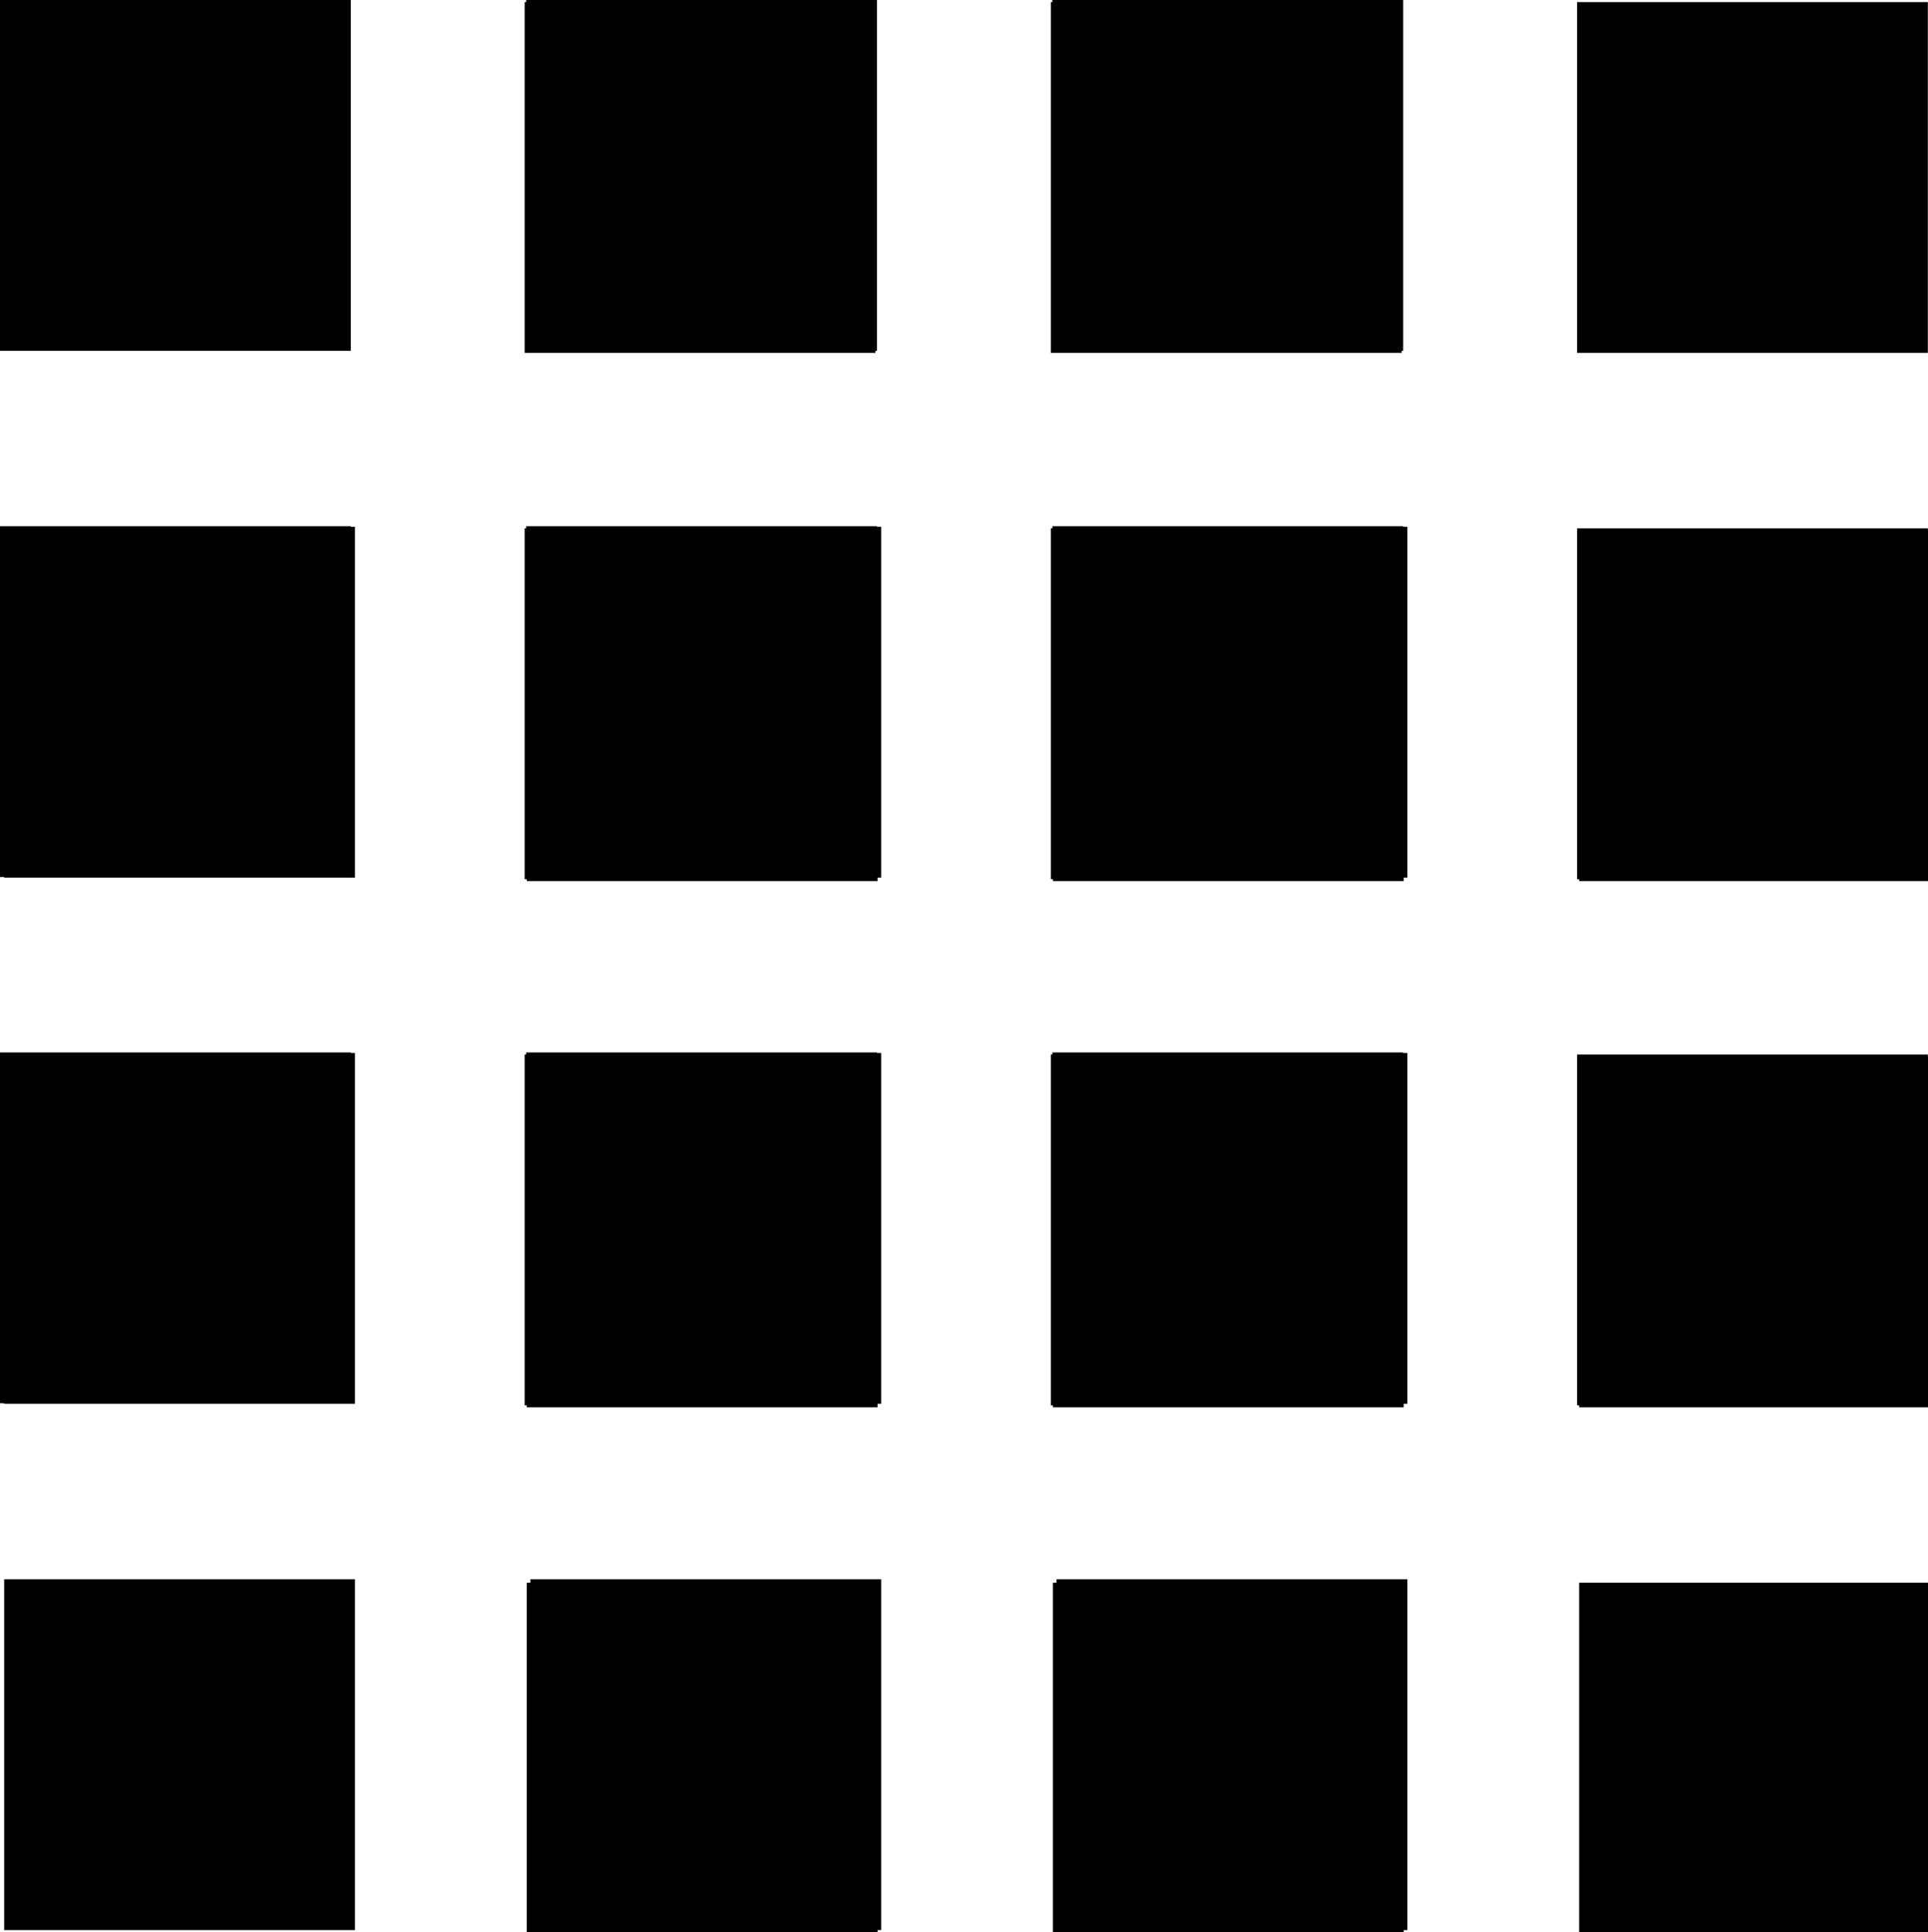
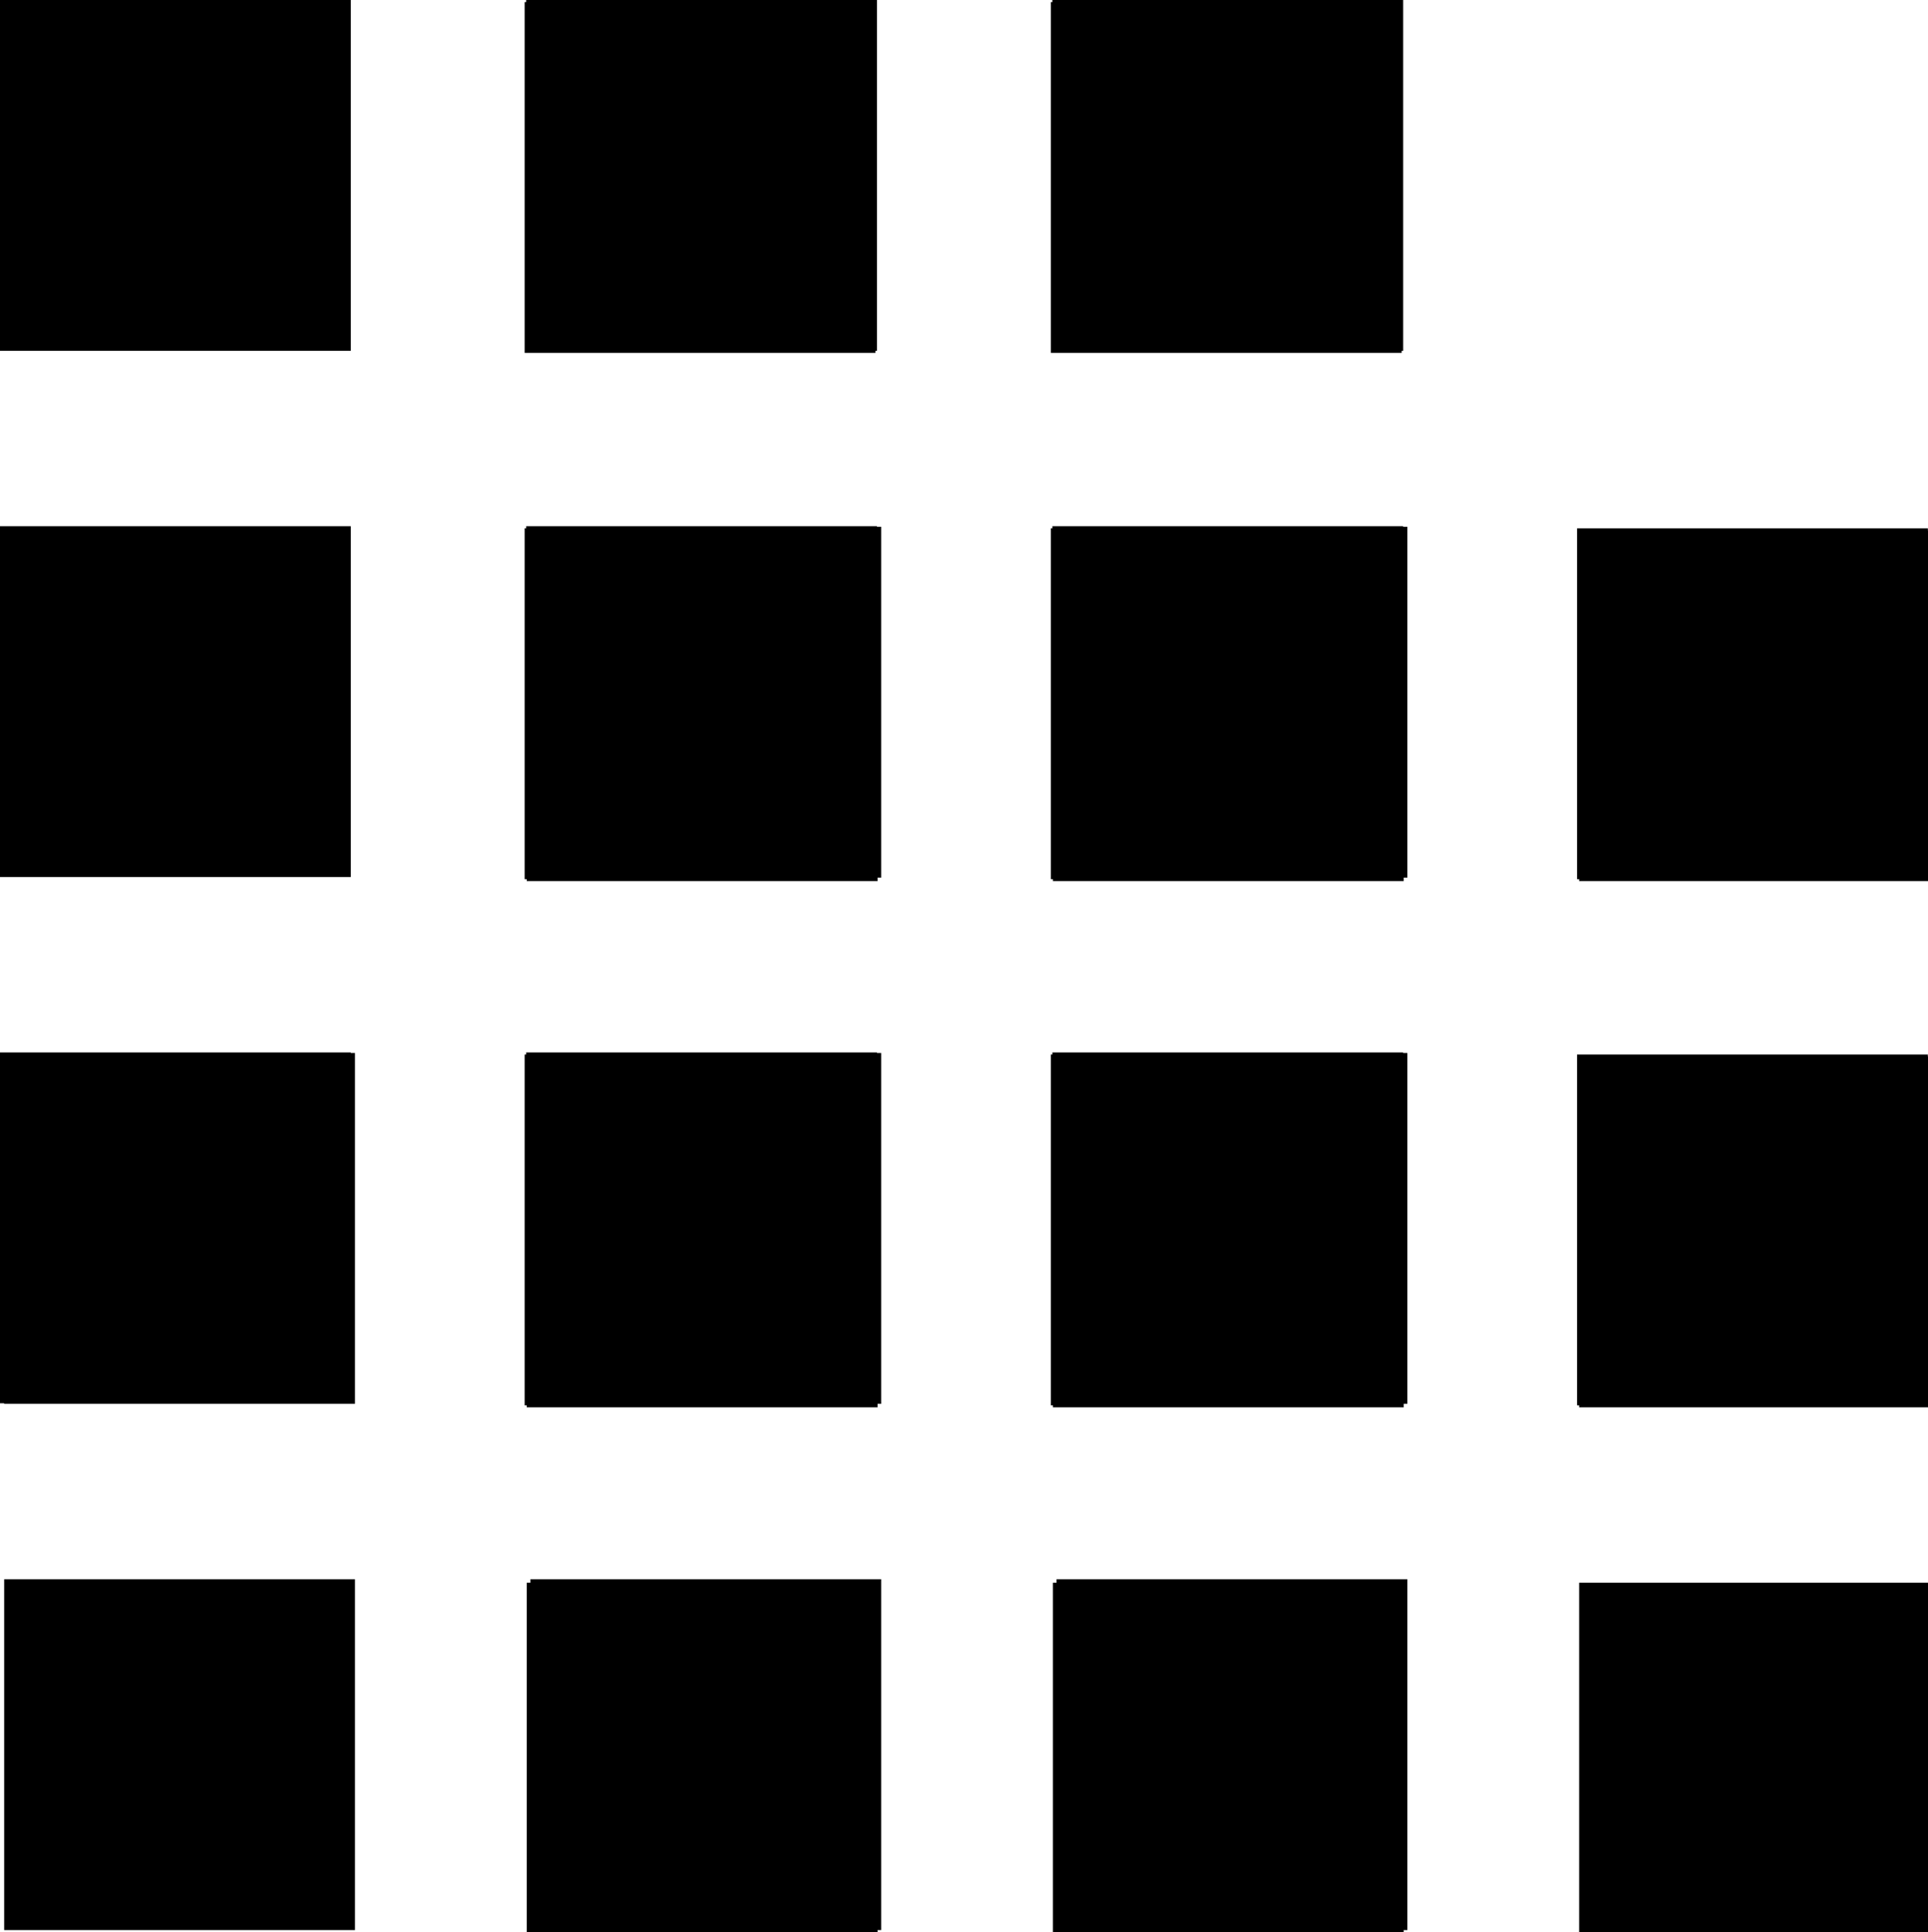
<svg xmlns="http://www.w3.org/2000/svg" version="1.1" style="" xml:space="preserve" width="469" height="470">
  <rect id="backgroundrect" width="520.023" height="297.529" x="-14.407" y="-1.695" fill="none" stroke="none" class="" style="" />
  <g class="currentLayer" style="">
    <title>Layer 1</title>
    <g id="svg_1" class="">
      <g id="svg_2">
        <g id="svg_3">
          <rect x="128" y="128" width="85.333" height="85.333" id="svg_4" />
          <rect x="0" y="0" width="85.333" height="85.333" id="svg_5" />
          <rect x="128" y="256" width="85.333" height="85.333" id="svg_6" />
          <rect x="0" y="128" width="85.333" height="85.333" id="svg_7" />
          <rect x="0" y="256" width="85.333" height="85.333" id="svg_8" />
          <rect x="256" y="0" width="85.333" height="85.333" id="svg_9" />
          <rect x="128" y="0" width="85.333" height="85.333" id="svg_10" />
          <rect x="256" y="128" width="85.333" height="85.333" id="svg_11" />
          <rect x="256" y="256" width="85.333" height="85.333" id="svg_12" />
        </g>
      </g>
    </g>
    <g class="" id="svg_29">
      <g id="svg_32">
        <g id="svg_3" transform="">
          <rect x="129.017" y="256.136" width="85.333" height="85.333" id="svg_4" transform="" />
-           <rect x="1.017" y="128.136" width="85.333" height="85.333" id="svg_5" transform="" />
          <rect x="129.017" y="384.136" width="85.333" height="85.333" id="svg_6" transform="" />
          <rect x="1.017" y="256.136" width="85.333" height="85.333" id="svg_7" transform="" />
          <rect x="1.017" y="384.136" width="85.333" height="85.333" id="svg_8" transform="" />
          <rect x="257.017" y="128.136" width="85.333" height="85.333" id="svg_9" transform="" />
          <rect x="129.017" y="128.136" width="85.333" height="85.333" id="svg_10" transform="" />
          <rect x="257.017" y="256.136" width="85.333" height="85.333" id="svg_11" transform="" />
          <rect x="257.017" y="384.136" width="85.333" height="85.333" id="svg_12" transform="" />
        </g>
      </g>
    </g>
    <g class="" id="svg_34">
      <g id="svg_36">
        <g id="svg_3">
          <rect x="256.136" y="256.983" width="85.333" height="85.333" id="svg_4" />
          <rect x="128.136" y="128.983" width="85.333" height="85.333" id="svg_5" />
          <rect x="256.136" y="384.983" width="85.333" height="85.333" id="svg_6" />
          <rect x="128.136" y="256.983" width="85.333" height="85.333" id="svg_7" />
          <rect x="128.136" y="384.983" width="85.333" height="85.333" id="svg_8" />
          <rect x="384.136" y="128.983" width="85.333" height="85.333" id="svg_9" />
          <rect x="256.136" y="128.983" width="85.333" height="85.333" id="svg_10" />
          <rect x="384.136" y="256.983" width="85.333" height="85.333" id="svg_11" />
          <rect x="384.136" y="384.983" width="85.333" height="85.333" id="svg_12" />
        </g>
      </g>
    </g>
    <g class="" id="svg_28">
      <g id="svg_30">
        <g id="svg_3">
          <rect x="255.627" y="128.508" width="85.333" height="85.333" id="svg_4" />
          <rect x="127.627" y="0.508" width="85.333" height="85.333" id="svg_5" />
          <rect x="255.627" y="256.508" width="85.333" height="85.333" id="svg_6" />
          <rect x="127.627" y="128.508" width="85.333" height="85.333" id="svg_7" />
          <rect x="127.627" y="256.508" width="85.333" height="85.333" id="svg_8" />
-           <rect x="383.627" y="0.508" width="85.333" height="85.333" id="svg_9" />
          <rect x="255.627" y="0.508" width="85.333" height="85.333" id="svg_10" />
          <rect x="383.627" y="128.508" width="85.333" height="85.333" id="svg_11" />
          <rect x="383.627" y="256.508" width="85.333" height="85.333" id="svg_12" />
        </g>
      </g>
    </g>
    <g id="svg_13" class="">
</g>
    <g id="svg_14" class="">
</g>
    <g id="svg_15" class="">
</g>
    <g id="svg_16" class="">
</g>
    <g id="svg_17" class="">
</g>
    <g id="svg_18" class="">
</g>
    <g id="svg_19" class="">
</g>
    <g id="svg_20" class="">
</g>
    <g id="svg_21" class="">
</g>
    <g id="svg_22" class="">
</g>
    <g id="svg_23" class="">
</g>
    <g id="svg_24" class="">
</g>
    <g id="svg_25" class="">
</g>
    <g id="svg_26" class="">
</g>
    <g id="svg_27" class="">
</g>
  </g>
</svg>